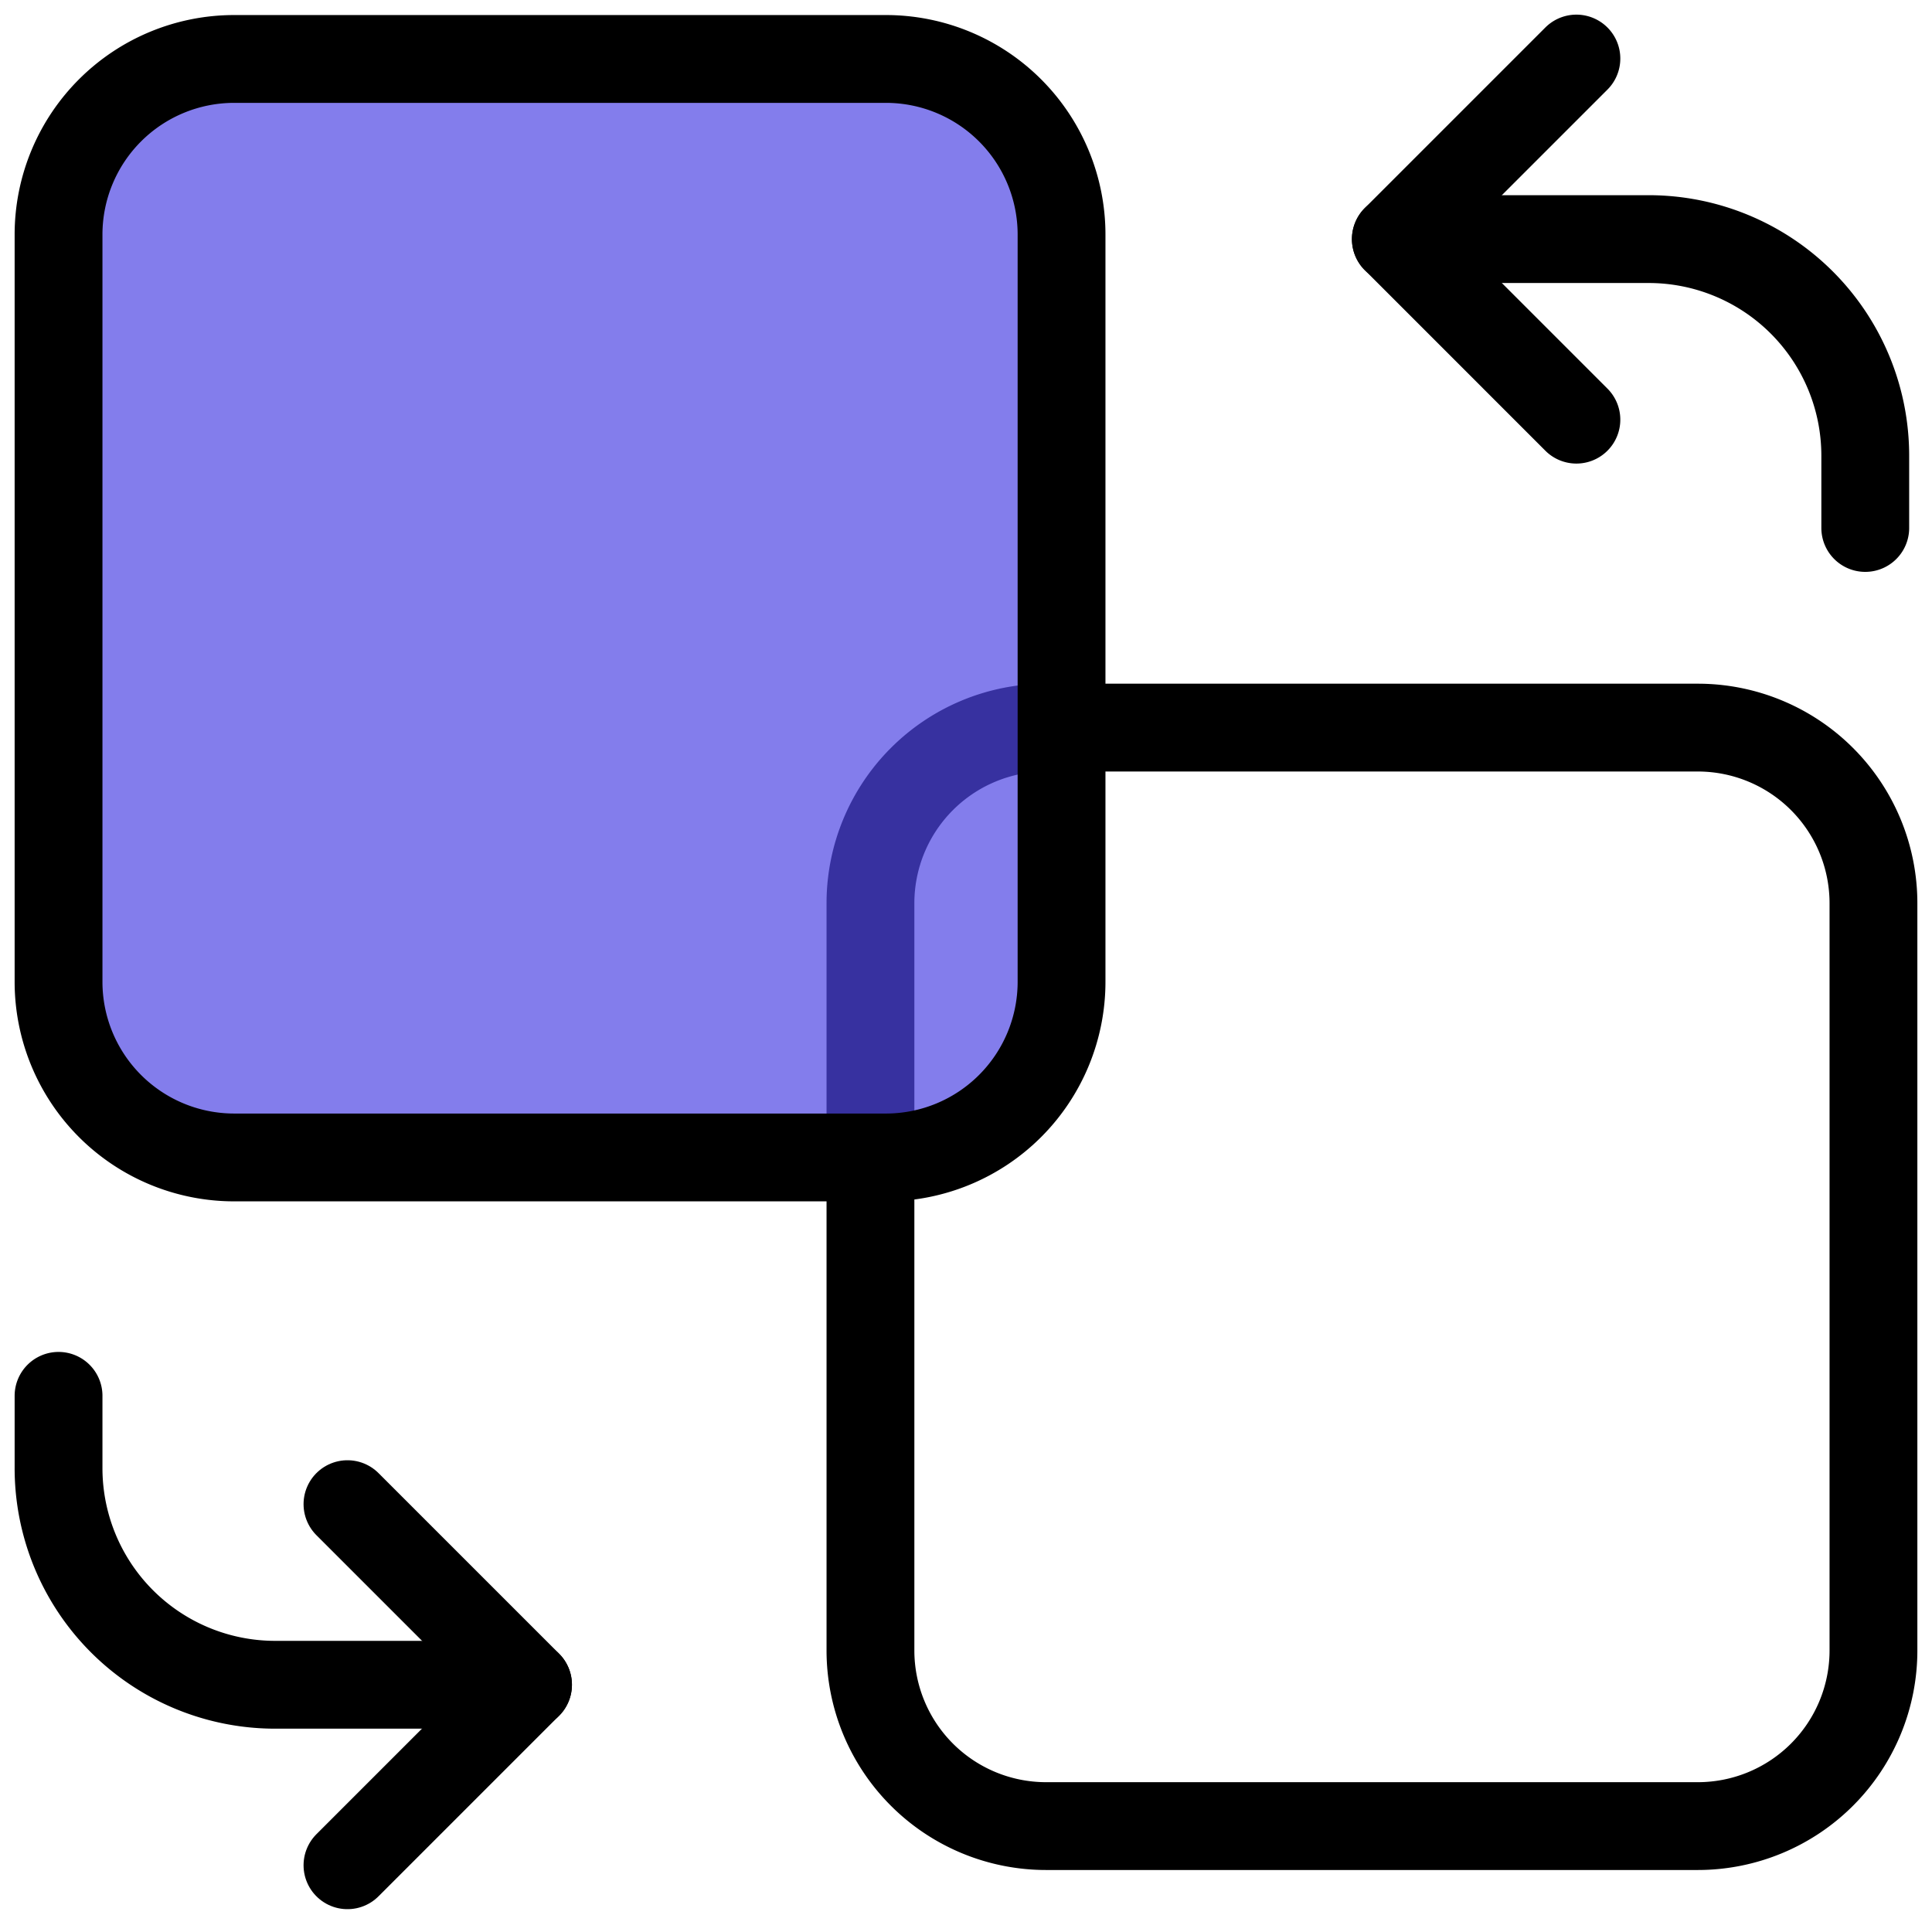
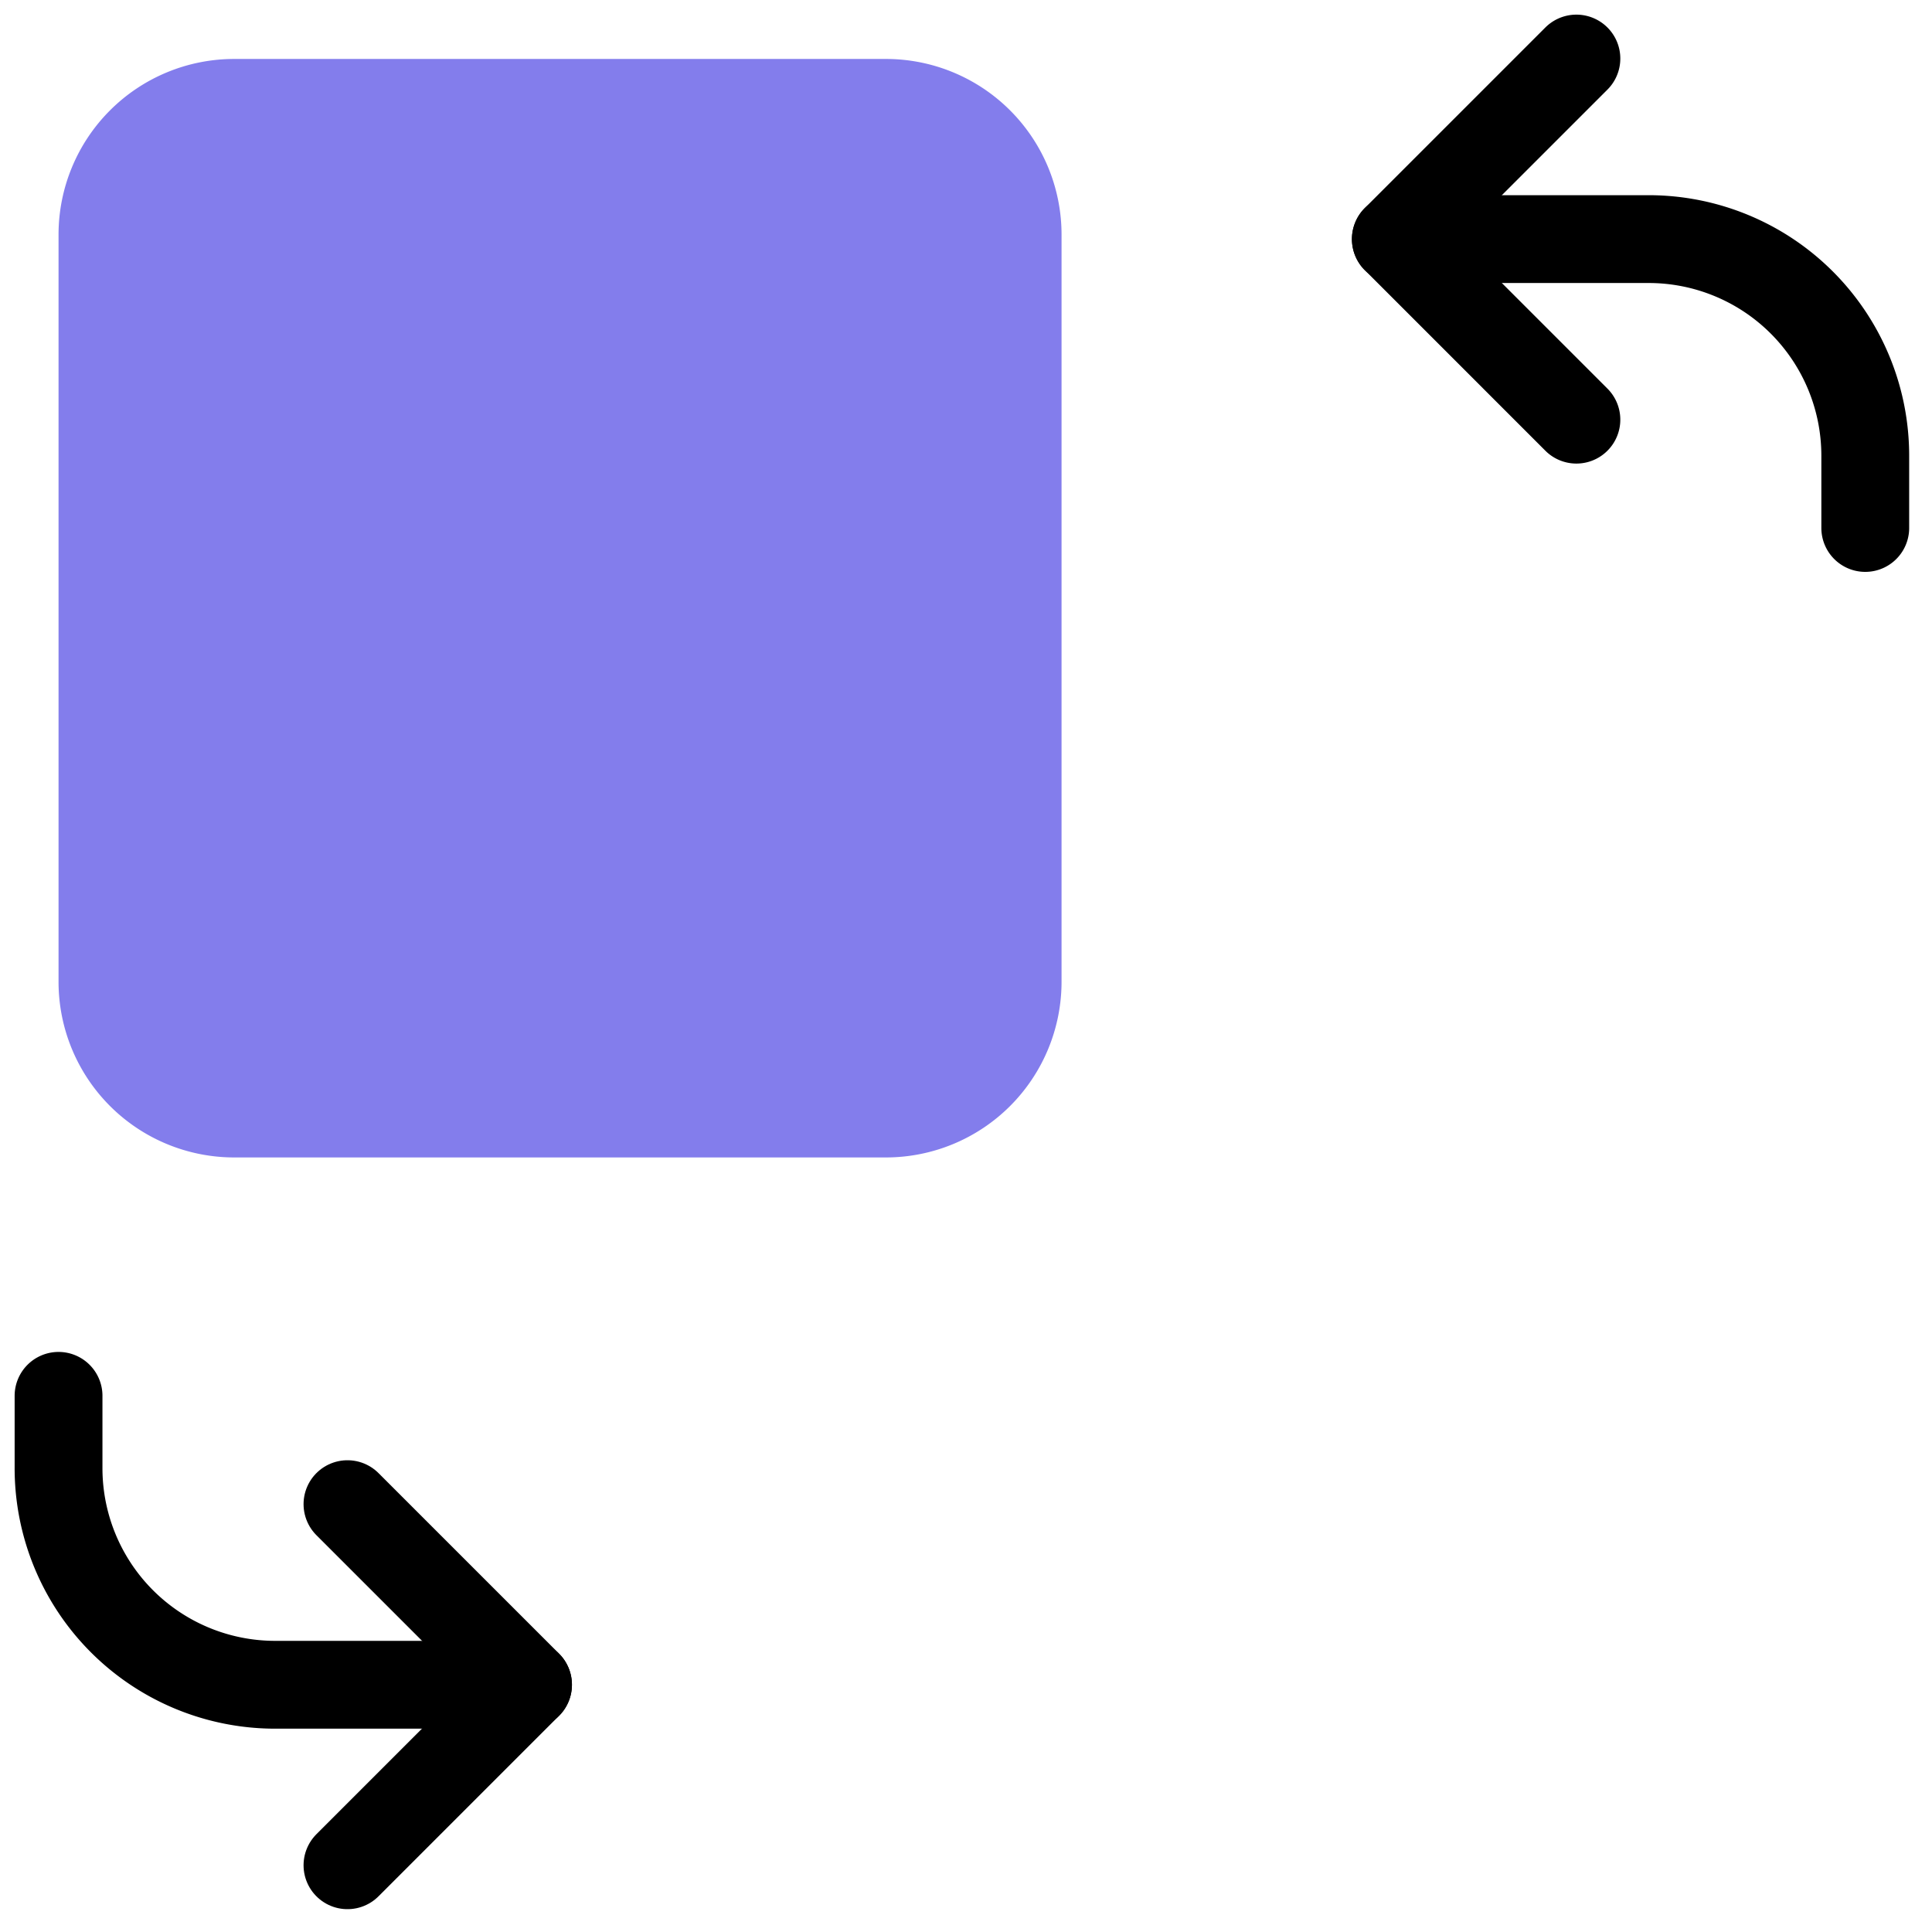
<svg xmlns="http://www.w3.org/2000/svg" width="33" height="33" fill="none">
-   <path d="M29 12.428H17.868a3 3 0 00-3 3v12.763a3 3 0 003 3H29a3 3 0 003-3V15.428a3 3 0 00-3-3z" fill="#fff" stroke="#000" stroke-width="1.5" stroke-linecap="round" stroke-linejoin="round" />
  <g filter="url(#filter0_b_52_70)">
    <path d="M15.132 1.007H4a3 3 0 00-3 3V16.77a3 3 0 003 3h11.132a3 3 0 003-3V4.007a3 3 0 00-3-3z" fill="#4F46E5" fill-opacity=".7" />
-     <path d="M15.132 1.007H4a3 3 0 00-3 3V16.77a3 3 0 003 3h11.132a3 3 0 003-3V4.007a3 3 0 00-3-3z" stroke="#000" stroke-width="1.5" stroke-linecap="round" stroke-linejoin="round" />
  </g>
  <path d="M23.842 4.084h4.318a3.7 3.7 0 013.7 3.7v1.234" stroke="#000" stroke-width="1.5" stroke-linecap="round" stroke-linejoin="round" />
  <path d="M26.926 1l-3.084 3.084 3.084 3.084M9.019 28.777H4.7A3.7 3.7 0 011 25.076v-1.234" stroke="#000" stroke-width="1.5" stroke-linecap="round" stroke-linejoin="round" />
  <path d="M5.935 31.86l3.084-3.084-3.084-3.084" stroke="#000" stroke-width="1.5" stroke-linecap="round" stroke-linejoin="round" />
  <defs>
    <filter id="filter0_b_52_70" x="-2.75" y="-2.743" width="24.632" height="26.263" filterUnits="userSpaceOnUse" color-interpolation-filters="sRGB">
      <feFlood flood-opacity="0" result="BackgroundImageFix" />
      <feGaussianBlur in="BackgroundImage" stdDeviation="1.5" />
      <feComposite in2="SourceAlpha" operator="in" result="effect1_backgroundBlur_52_70" />
      <feBlend in="SourceGraphic" in2="effect1_backgroundBlur_52_70" result="shape" />
    </filter>
  </defs>
</svg>